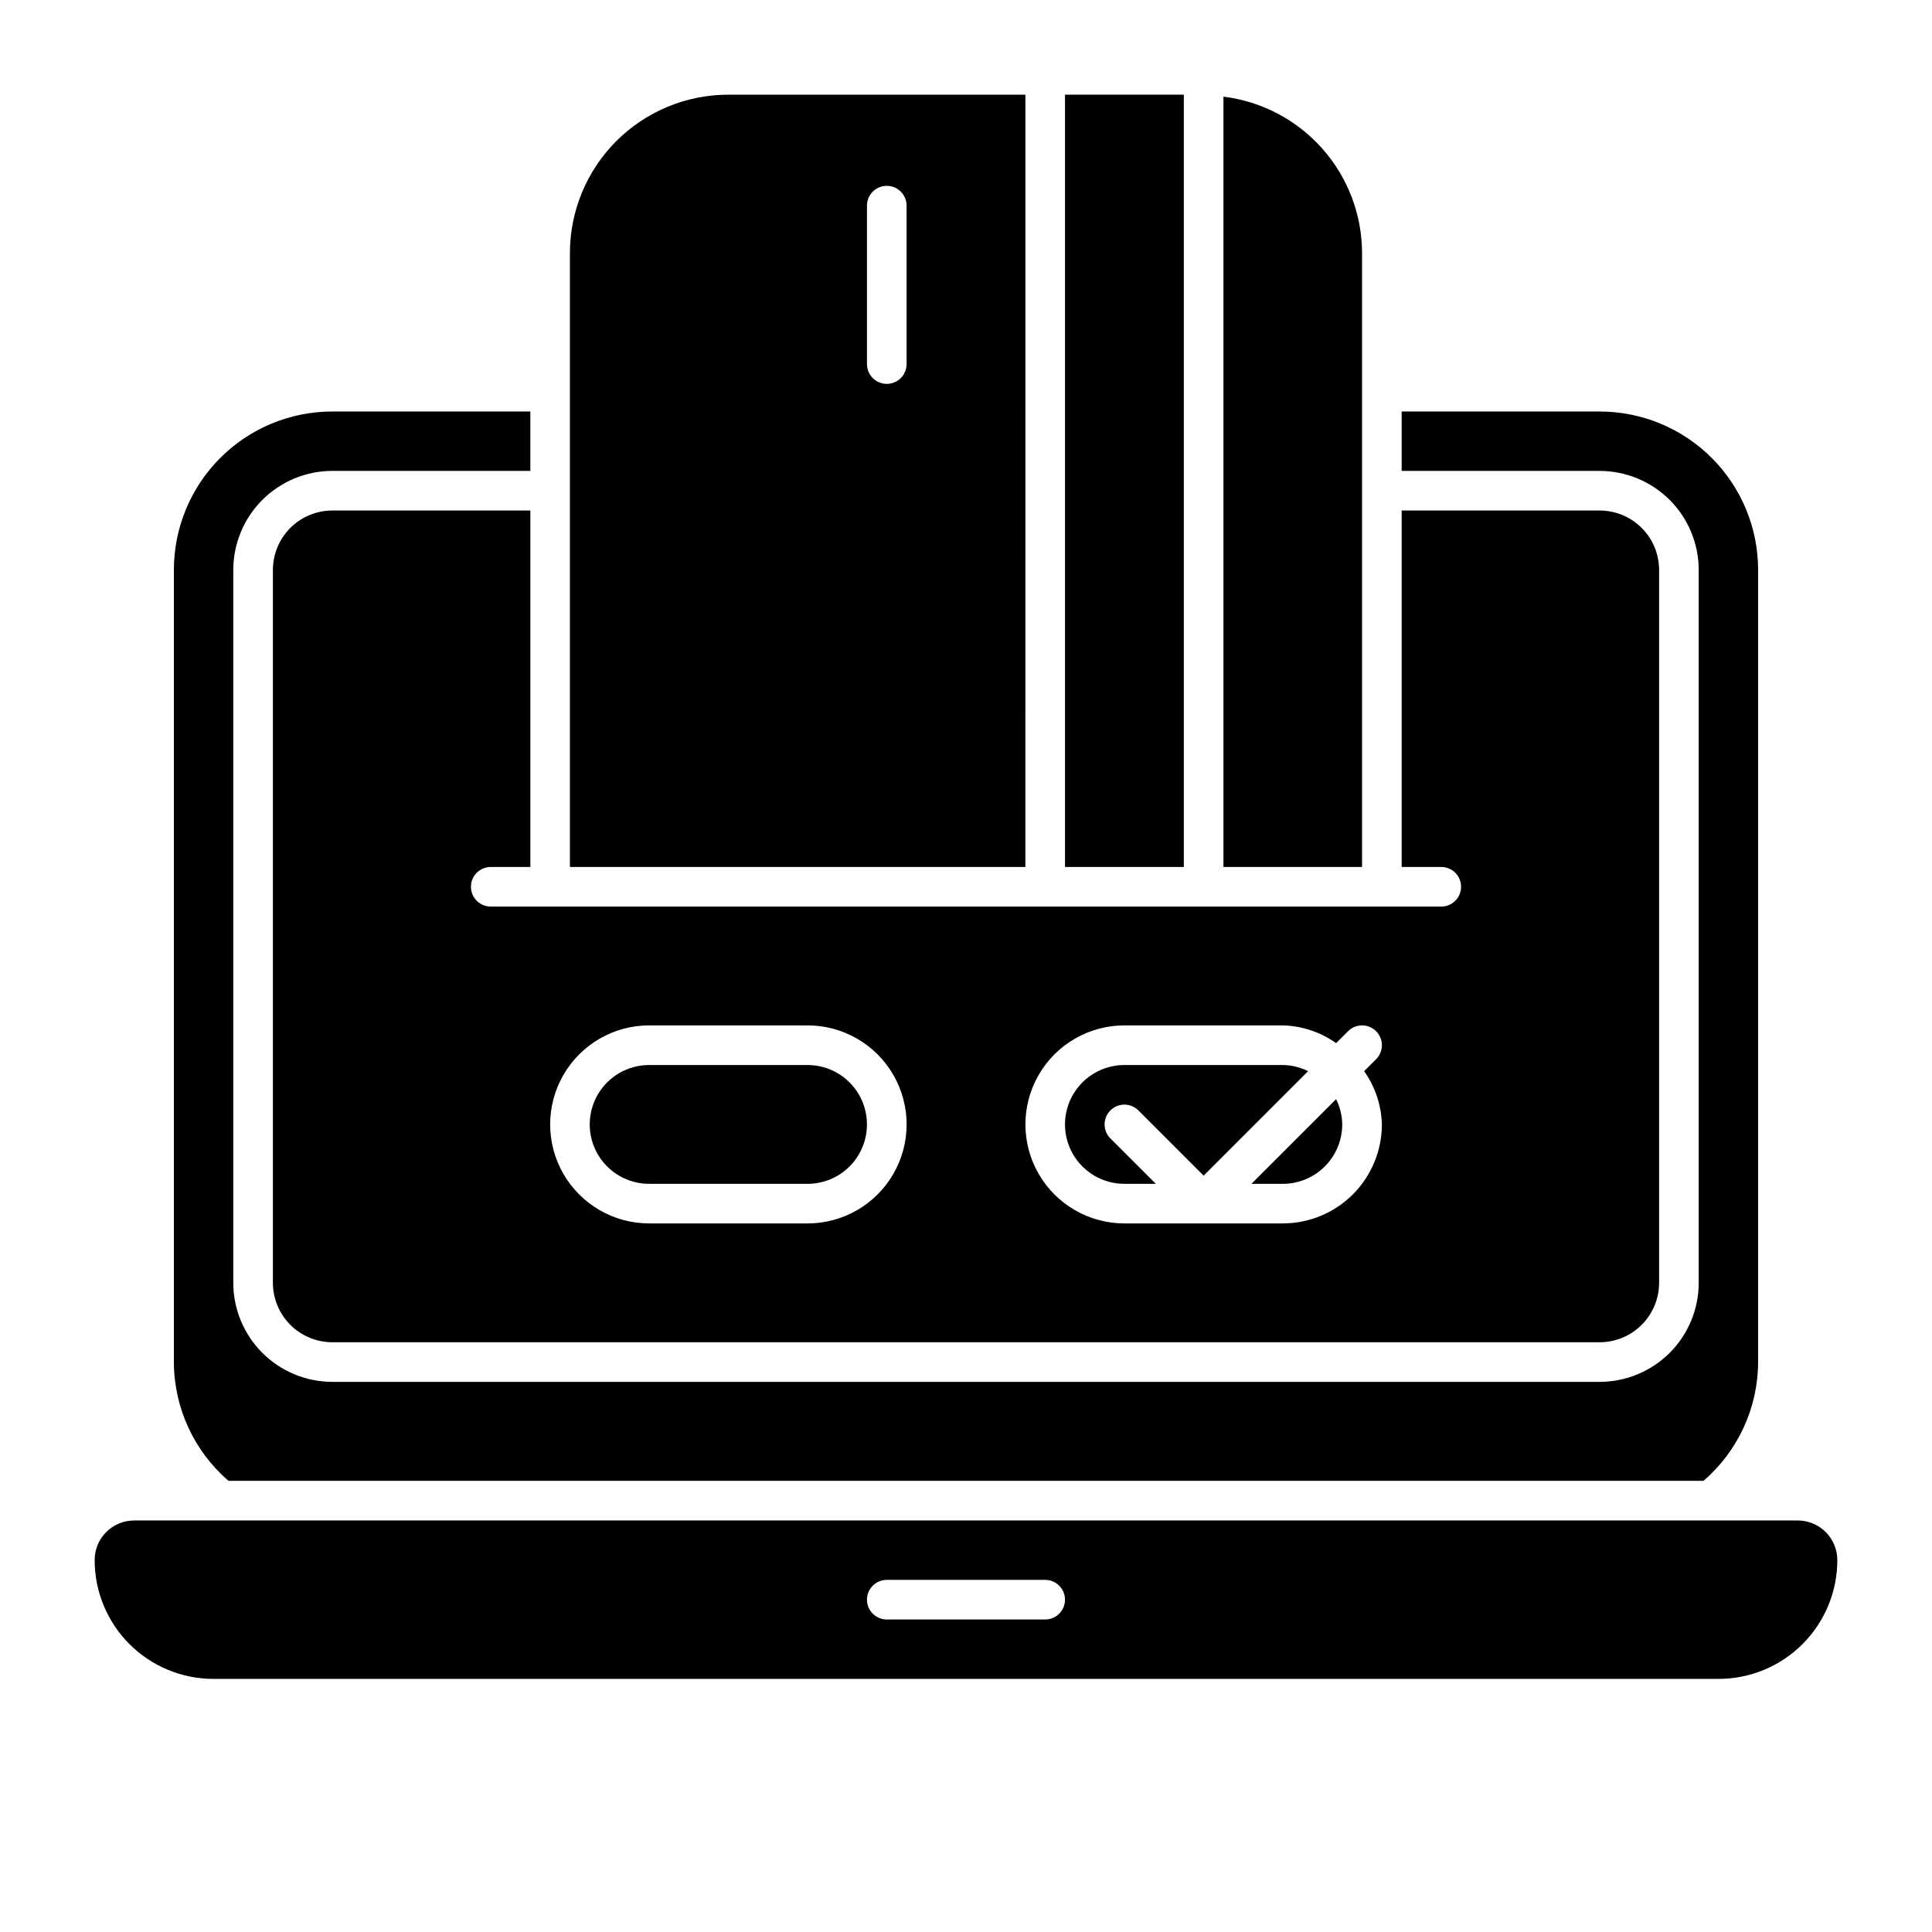
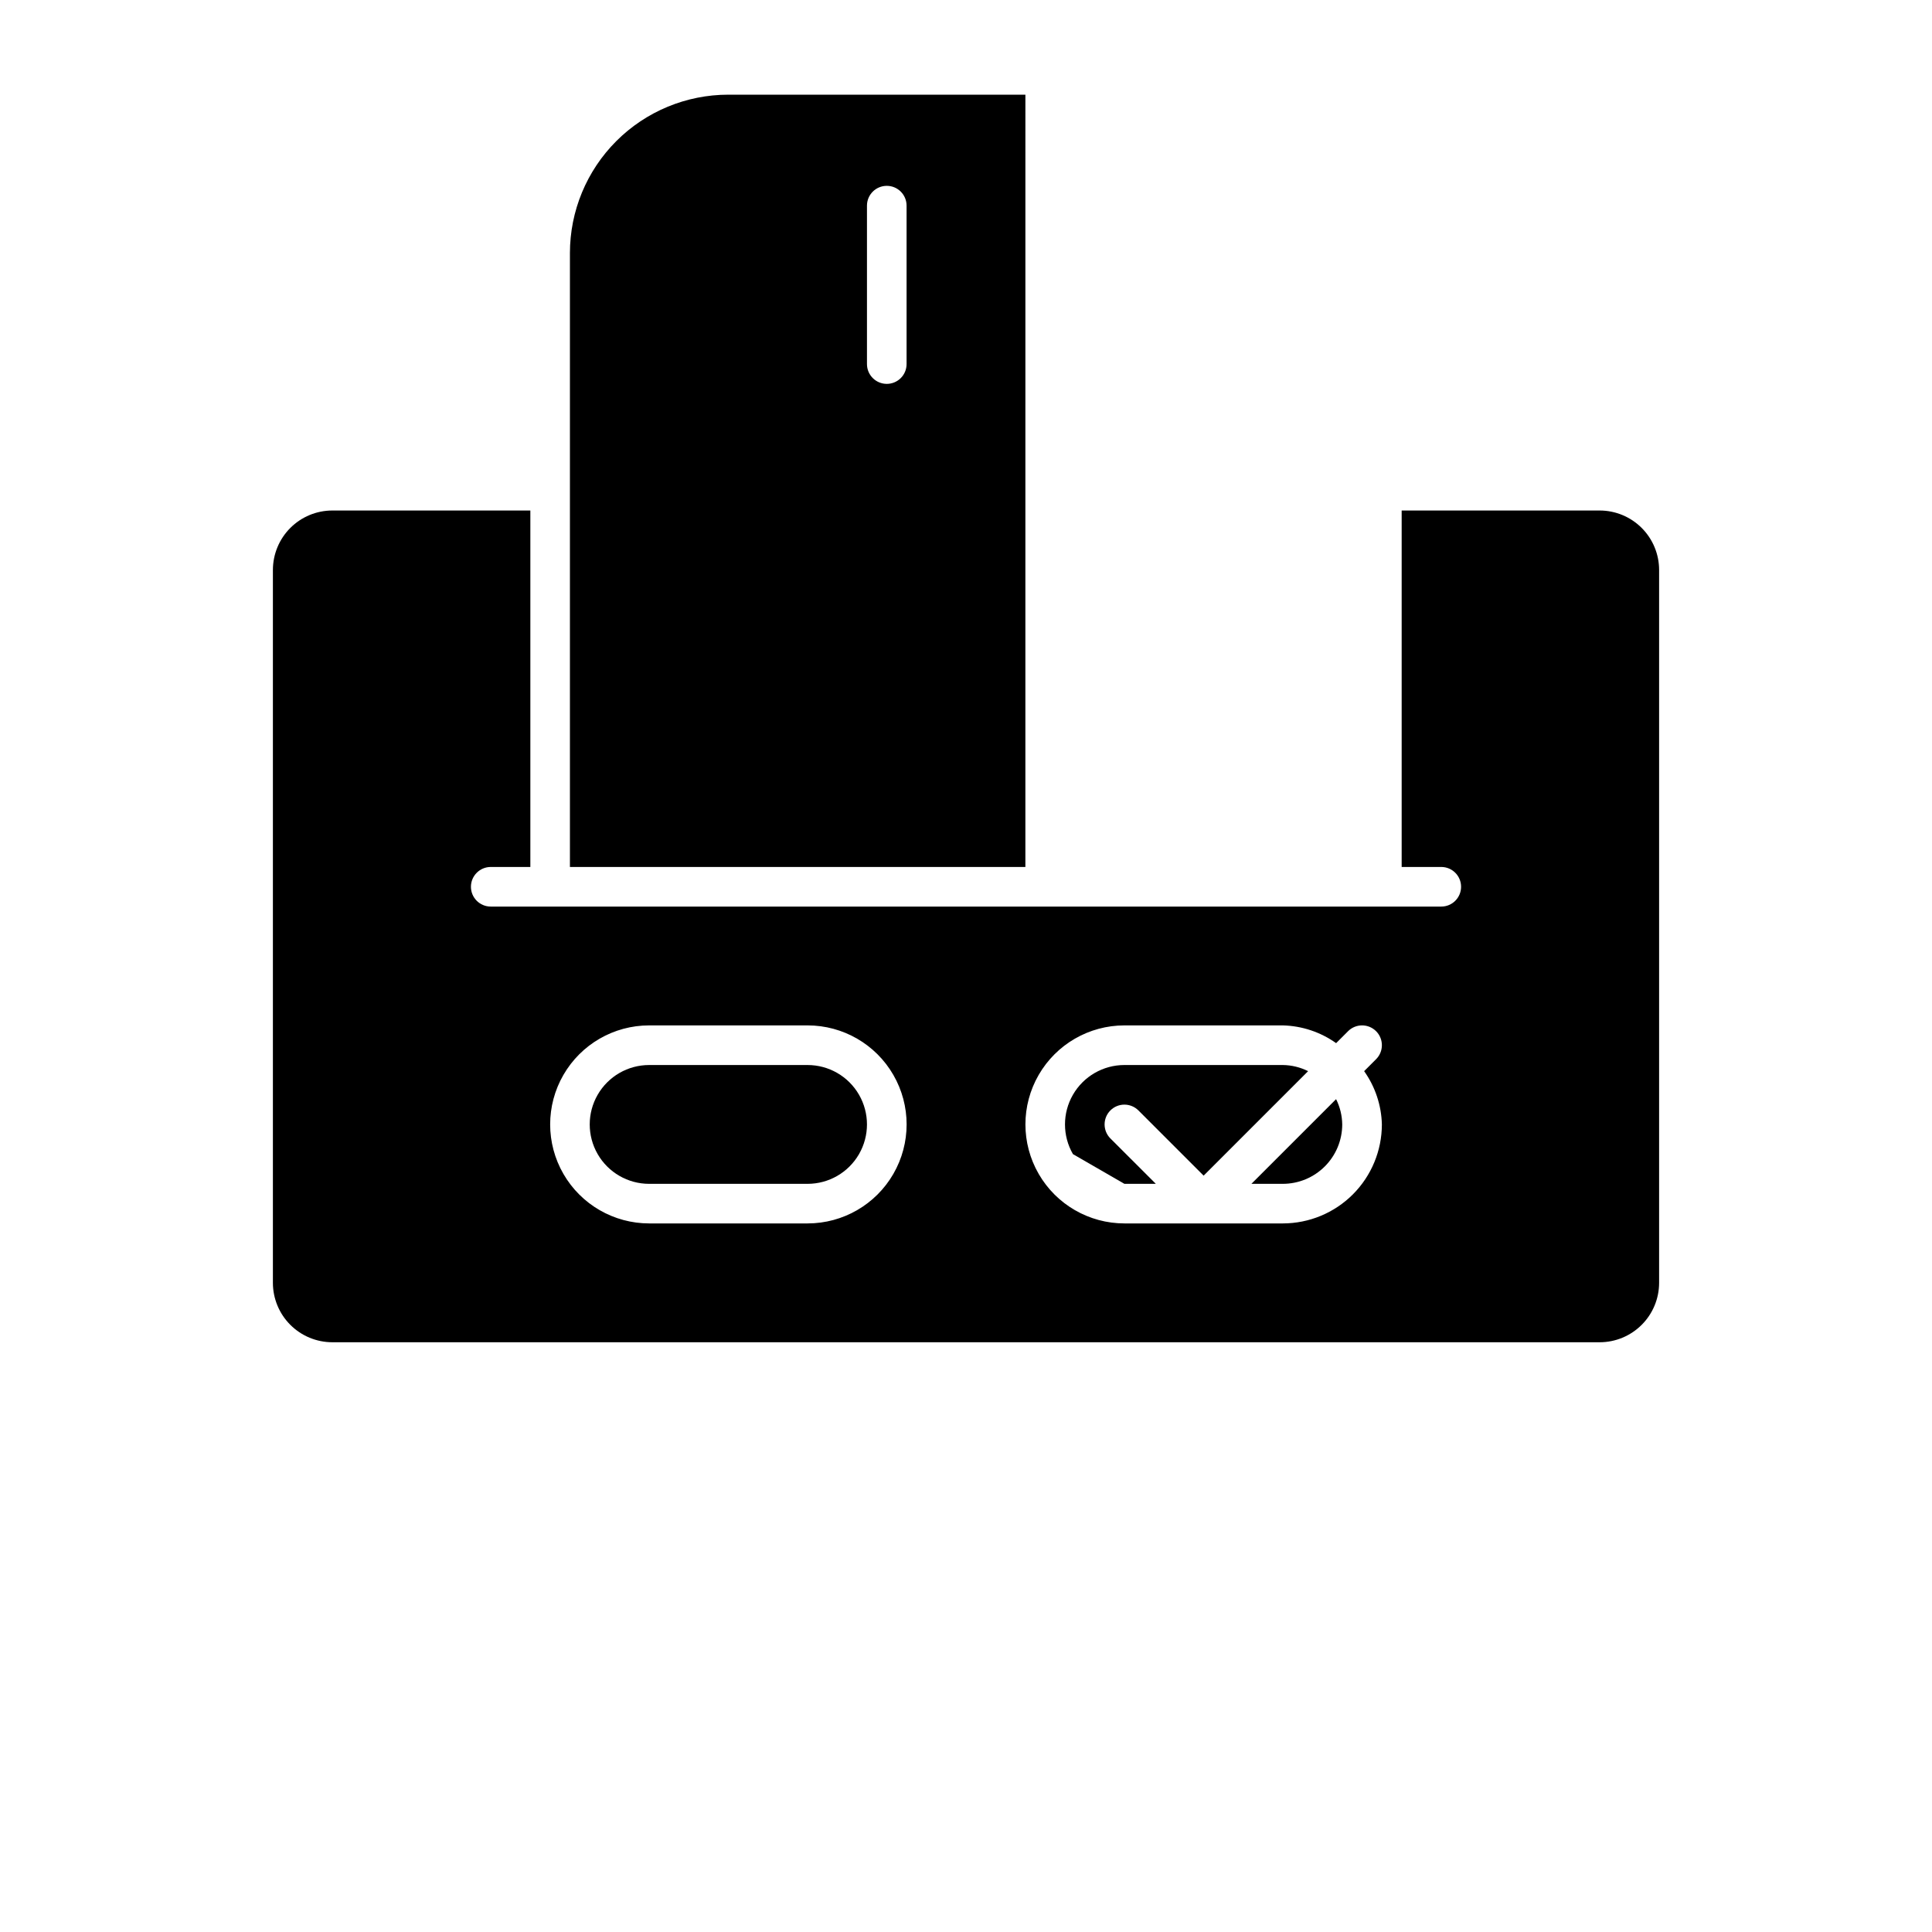
<svg xmlns="http://www.w3.org/2000/svg" fill="#000000" width="800px" height="800px" version="1.1" viewBox="144 144 512 512">
  <g>
-     <path d="m620.41 546.94h-440.83c-5.797 0-10.496 4.699-10.496 10.496 0 8.352 3.316 16.363 9.223 22.266 5.906 5.906 13.914 9.223 22.266 9.223h398.85c8.352 0 16.363-3.316 22.266-9.223 5.906-5.902 9.223-13.914 9.223-22.266 0-2.781-1.105-5.453-3.074-7.422s-4.637-3.074-7.422-3.074zm-199.42 26.242h-41.984c-2.898 0-5.25-2.352-5.25-5.25 0-2.898 2.352-5.246 5.25-5.246h41.984c2.898 0 5.246 2.348 5.246 5.246 0 2.898-2.348 5.25-5.246 5.25z" />
-     <path d="m426.24 169.09h31.488v204.67h-31.488z" />
-     <path d="m504.96 211.07c-0.016-10.199-3.762-20.043-10.527-27.676-6.762-7.633-16.082-12.535-26.207-13.781v204.14h36.734z" />
    <path d="m415.74 169.09h-78.719c-11.137 0-21.816 4.422-29.688 12.297-7.875 7.875-12.297 18.551-12.297 29.688v162.69h120.7zm-36.734 76.641c-2.898 0-5.25-2.352-5.25-5.25v-41.984c0-2.898 2.352-5.246 5.25-5.246 2.898 0 5.246 2.348 5.246 5.246v41.984c0 1.395-0.551 2.727-1.535 3.711s-2.32 1.539-3.711 1.539z" />
    <path d="m483.96 457.73c4.176-0.004 8.18-1.664 11.129-4.617 2.953-2.949 4.613-6.953 4.617-11.125-0.031-2.328-0.586-4.617-1.629-6.699l-22.441 22.441z" />
-     <path d="m441.98 457.73h8.324l-12.035-12.031h-0.004c-2.047-2.051-2.047-5.375 0-7.426 2.051-2.047 5.375-2.047 7.426 0l17.281 17.285 27.688-27.688c-2.082-1.043-4.371-1.598-6.699-1.629h-41.98c-5.625 0-10.824 3-13.637 7.871s-2.812 10.875 0 15.746c2.812 4.871 8.012 7.871 13.637 7.871z" />
+     <path d="m441.98 457.73h8.324l-12.035-12.031h-0.004c-2.047-2.051-2.047-5.375 0-7.426 2.051-2.047 5.375-2.047 7.426 0l17.281 17.285 27.688-27.688c-2.082-1.043-4.371-1.598-6.699-1.629h-41.98c-5.625 0-10.824 3-13.637 7.871s-2.812 10.875 0 15.746z" />
    <path d="m316.03 457.73h41.984c5.625 0 10.82-3 13.633-7.871 2.812-4.871 2.812-10.875 0-15.746s-8.008-7.871-13.633-7.871h-41.984c-5.625 0-10.824 3-13.637 7.871s-2.812 10.875 0 15.746c2.812 4.871 8.012 7.871 13.637 7.871z" />
    <path d="m216.32 295.04v188.93-0.004c0.008 4.176 1.668 8.18 4.617 11.129 2.953 2.953 6.953 4.613 11.129 4.617h335.87c4.176-0.004 8.176-1.664 11.129-4.617 2.953-2.949 4.613-6.953 4.617-11.129v-188.93c-0.004-4.176-1.664-8.176-4.617-11.129s-6.953-4.613-11.129-4.617h-52.48v94.465h10.496c2.898 0 5.25 2.352 5.25 5.25 0 2.898-2.352 5.246-5.25 5.246h-251.9c-2.898 0-5.25-2.348-5.25-5.246 0-2.898 2.352-5.25 5.25-5.25h10.496v-94.465h-52.48c-4.176 0.004-8.176 1.664-11.129 4.617-2.949 2.953-4.609 6.953-4.617 11.129zm225.67 120.7h41.984-0.004c5.07 0.129 9.984 1.766 14.117 4.703l3.164-3.164v-0.004c2.051-2.047 5.375-2.047 7.426 0 2.047 2.051 2.047 5.375 0 7.426l-3.164 3.164h-0.004c2.938 4.133 4.574 9.047 4.703 14.117-0.008 6.957-2.773 13.625-7.691 18.547-4.922 4.918-11.59 7.684-18.551 7.691h-41.98c-9.375 0-18.039-5-22.727-13.121-4.688-8.117-4.688-18.121 0-26.238 4.688-8.121 13.352-13.121 22.727-13.121zm-125.95 0h41.984c9.375 0 18.035 5 22.723 13.121 4.688 8.117 4.688 18.121 0 26.238-4.688 8.121-13.348 13.121-22.723 13.121h-41.984c-9.375 0-18.039-5-22.727-13.121-4.688-8.117-4.688-18.121 0-26.238 4.688-8.121 13.352-13.121 22.727-13.121z" />
-     <path d="m609.92 504.96v-209.92c0-11.137-4.422-21.816-12.297-29.688-7.871-7.875-18.551-12.297-29.688-12.297h-52.48v15.742h52.48c6.957 0.008 13.629 2.773 18.551 7.695 4.918 4.918 7.684 11.59 7.691 18.547v188.93-0.004c-0.008 6.961-2.773 13.629-7.691 18.551-4.922 4.918-11.594 7.684-18.551 7.691h-335.87c-6.957-0.008-13.629-2.773-18.547-7.691-4.922-4.922-7.688-11.59-7.695-18.551v-188.93c0.008-6.957 2.773-13.629 7.695-18.547 4.918-4.922 11.59-7.688 18.547-7.695h52.48v-15.742h-52.48c-11.137 0-21.812 4.422-29.688 12.297-7.875 7.871-12.297 18.551-12.297 29.688v209.92c0.031 12.102 5.316 23.594 14.484 31.488h390.87c9.168-7.894 14.453-19.387 14.484-31.488z" />
  </g>
</svg>